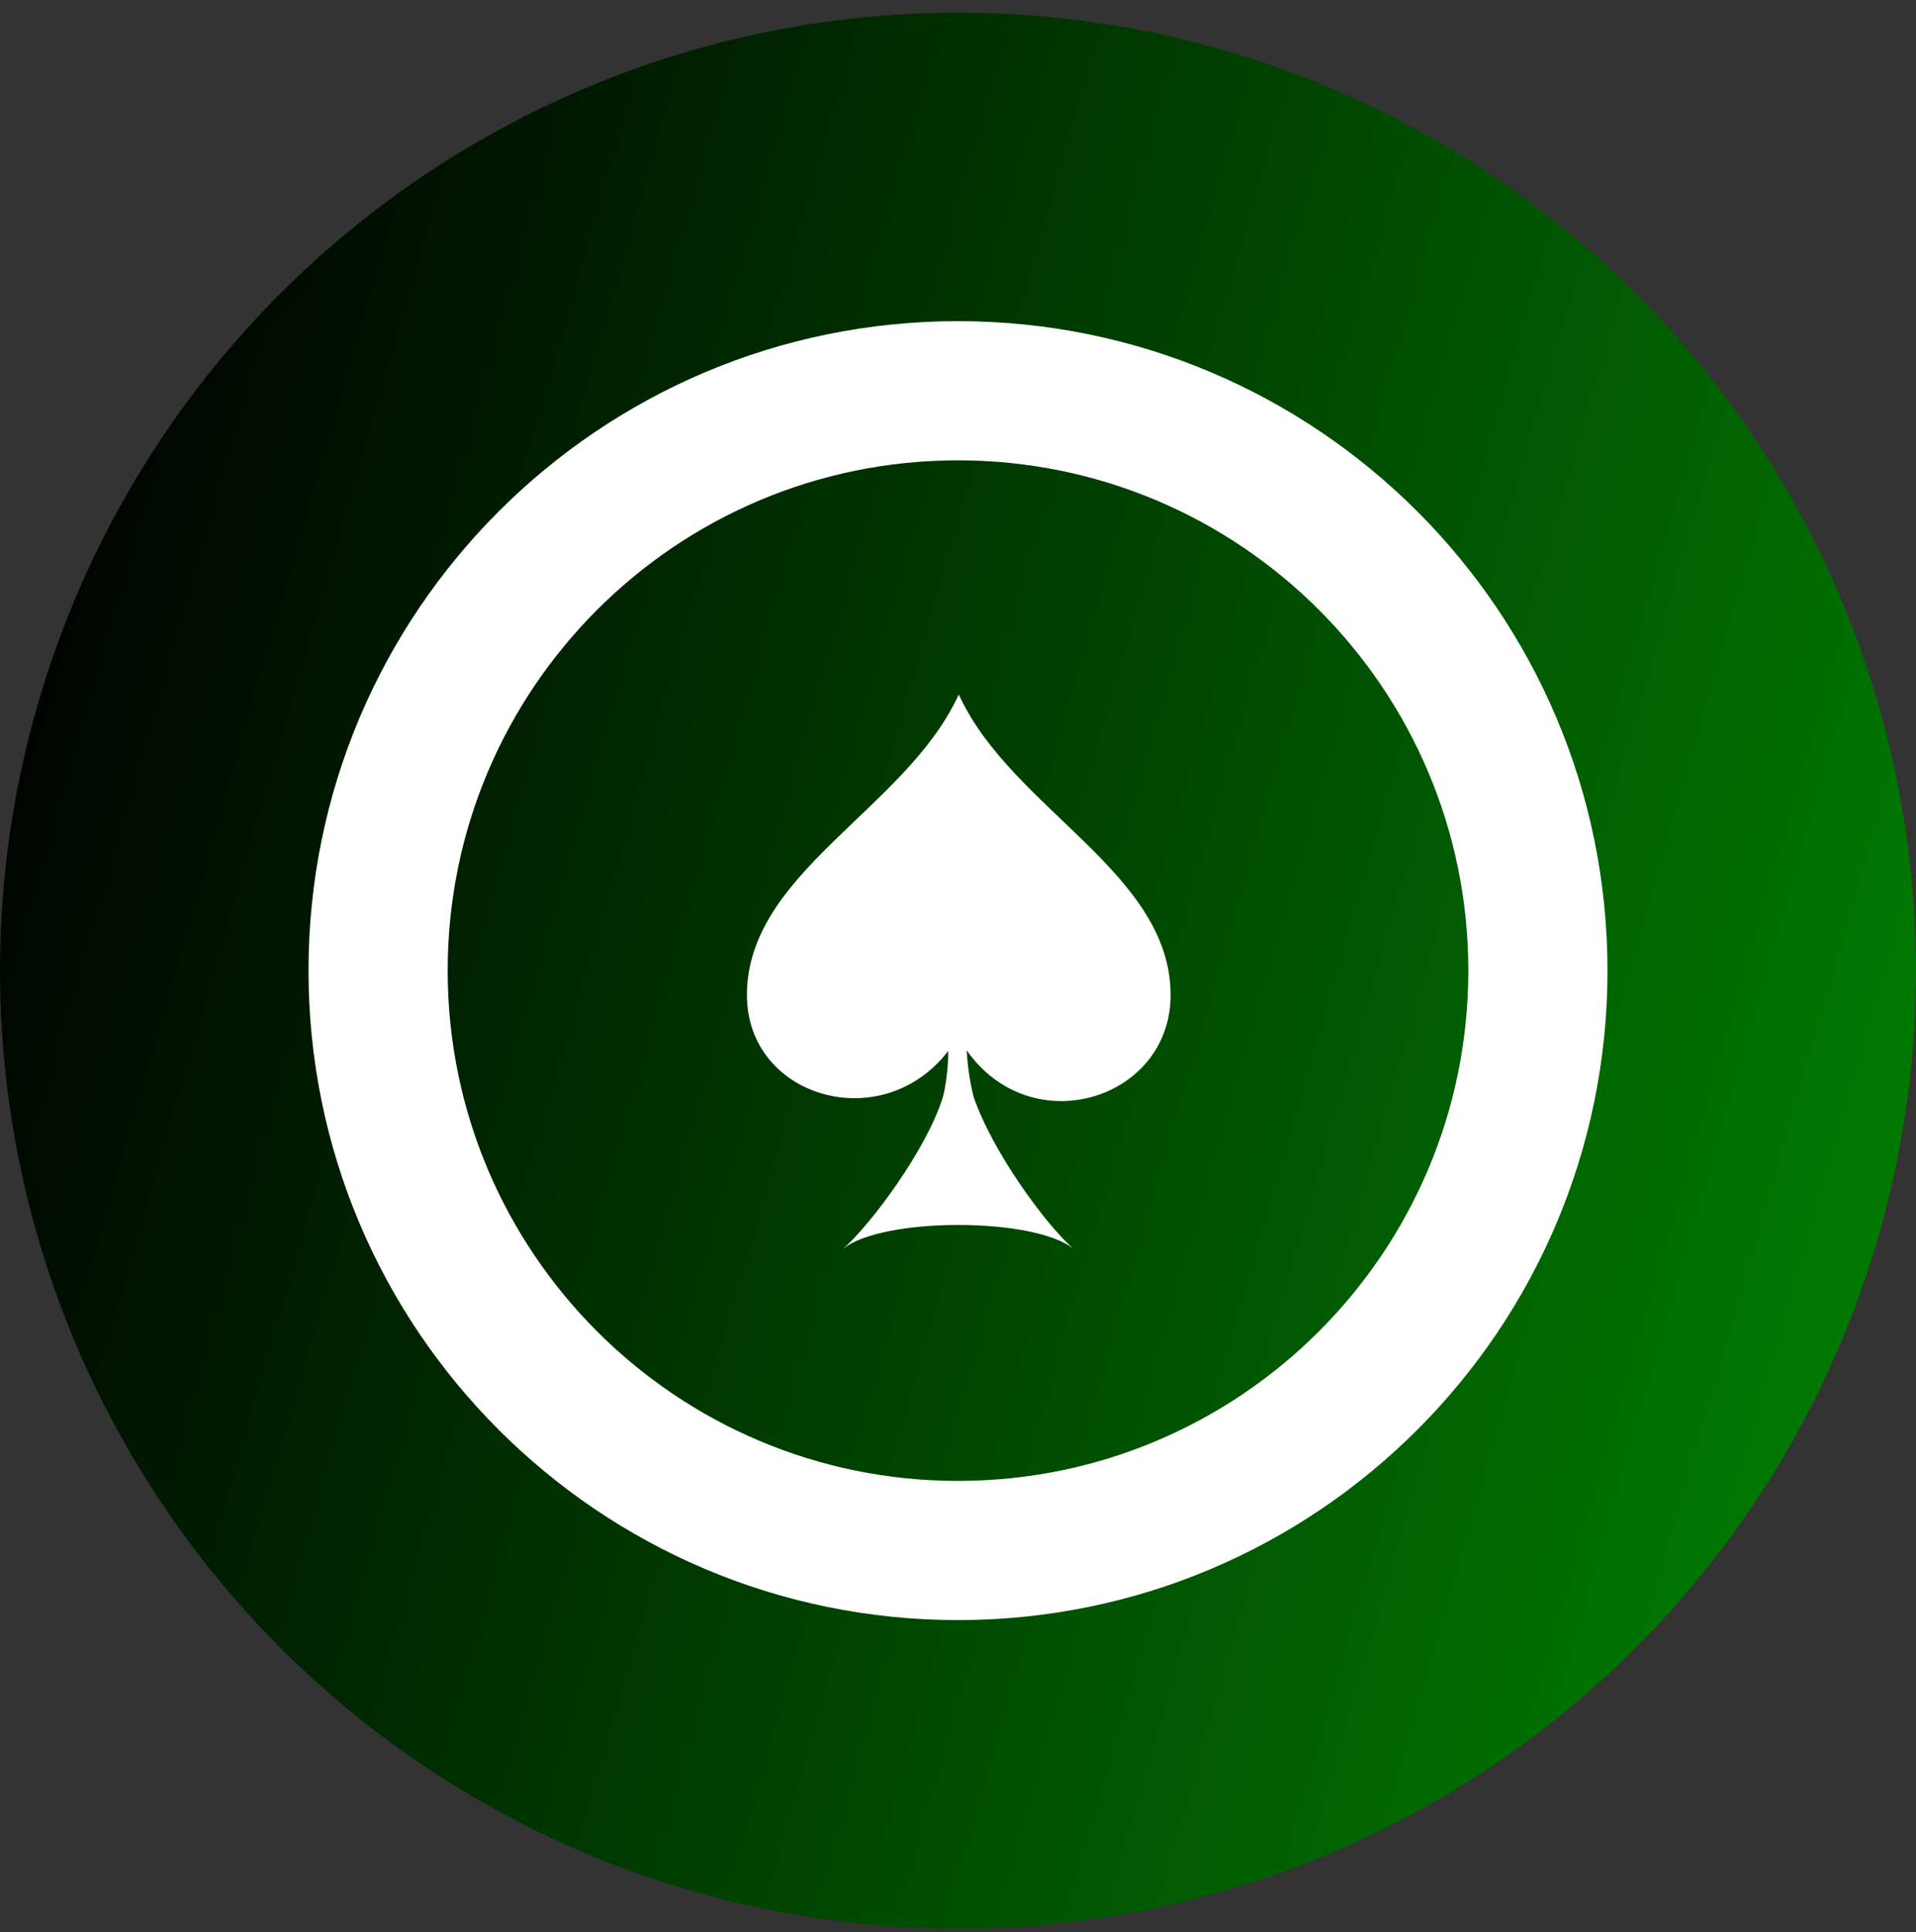
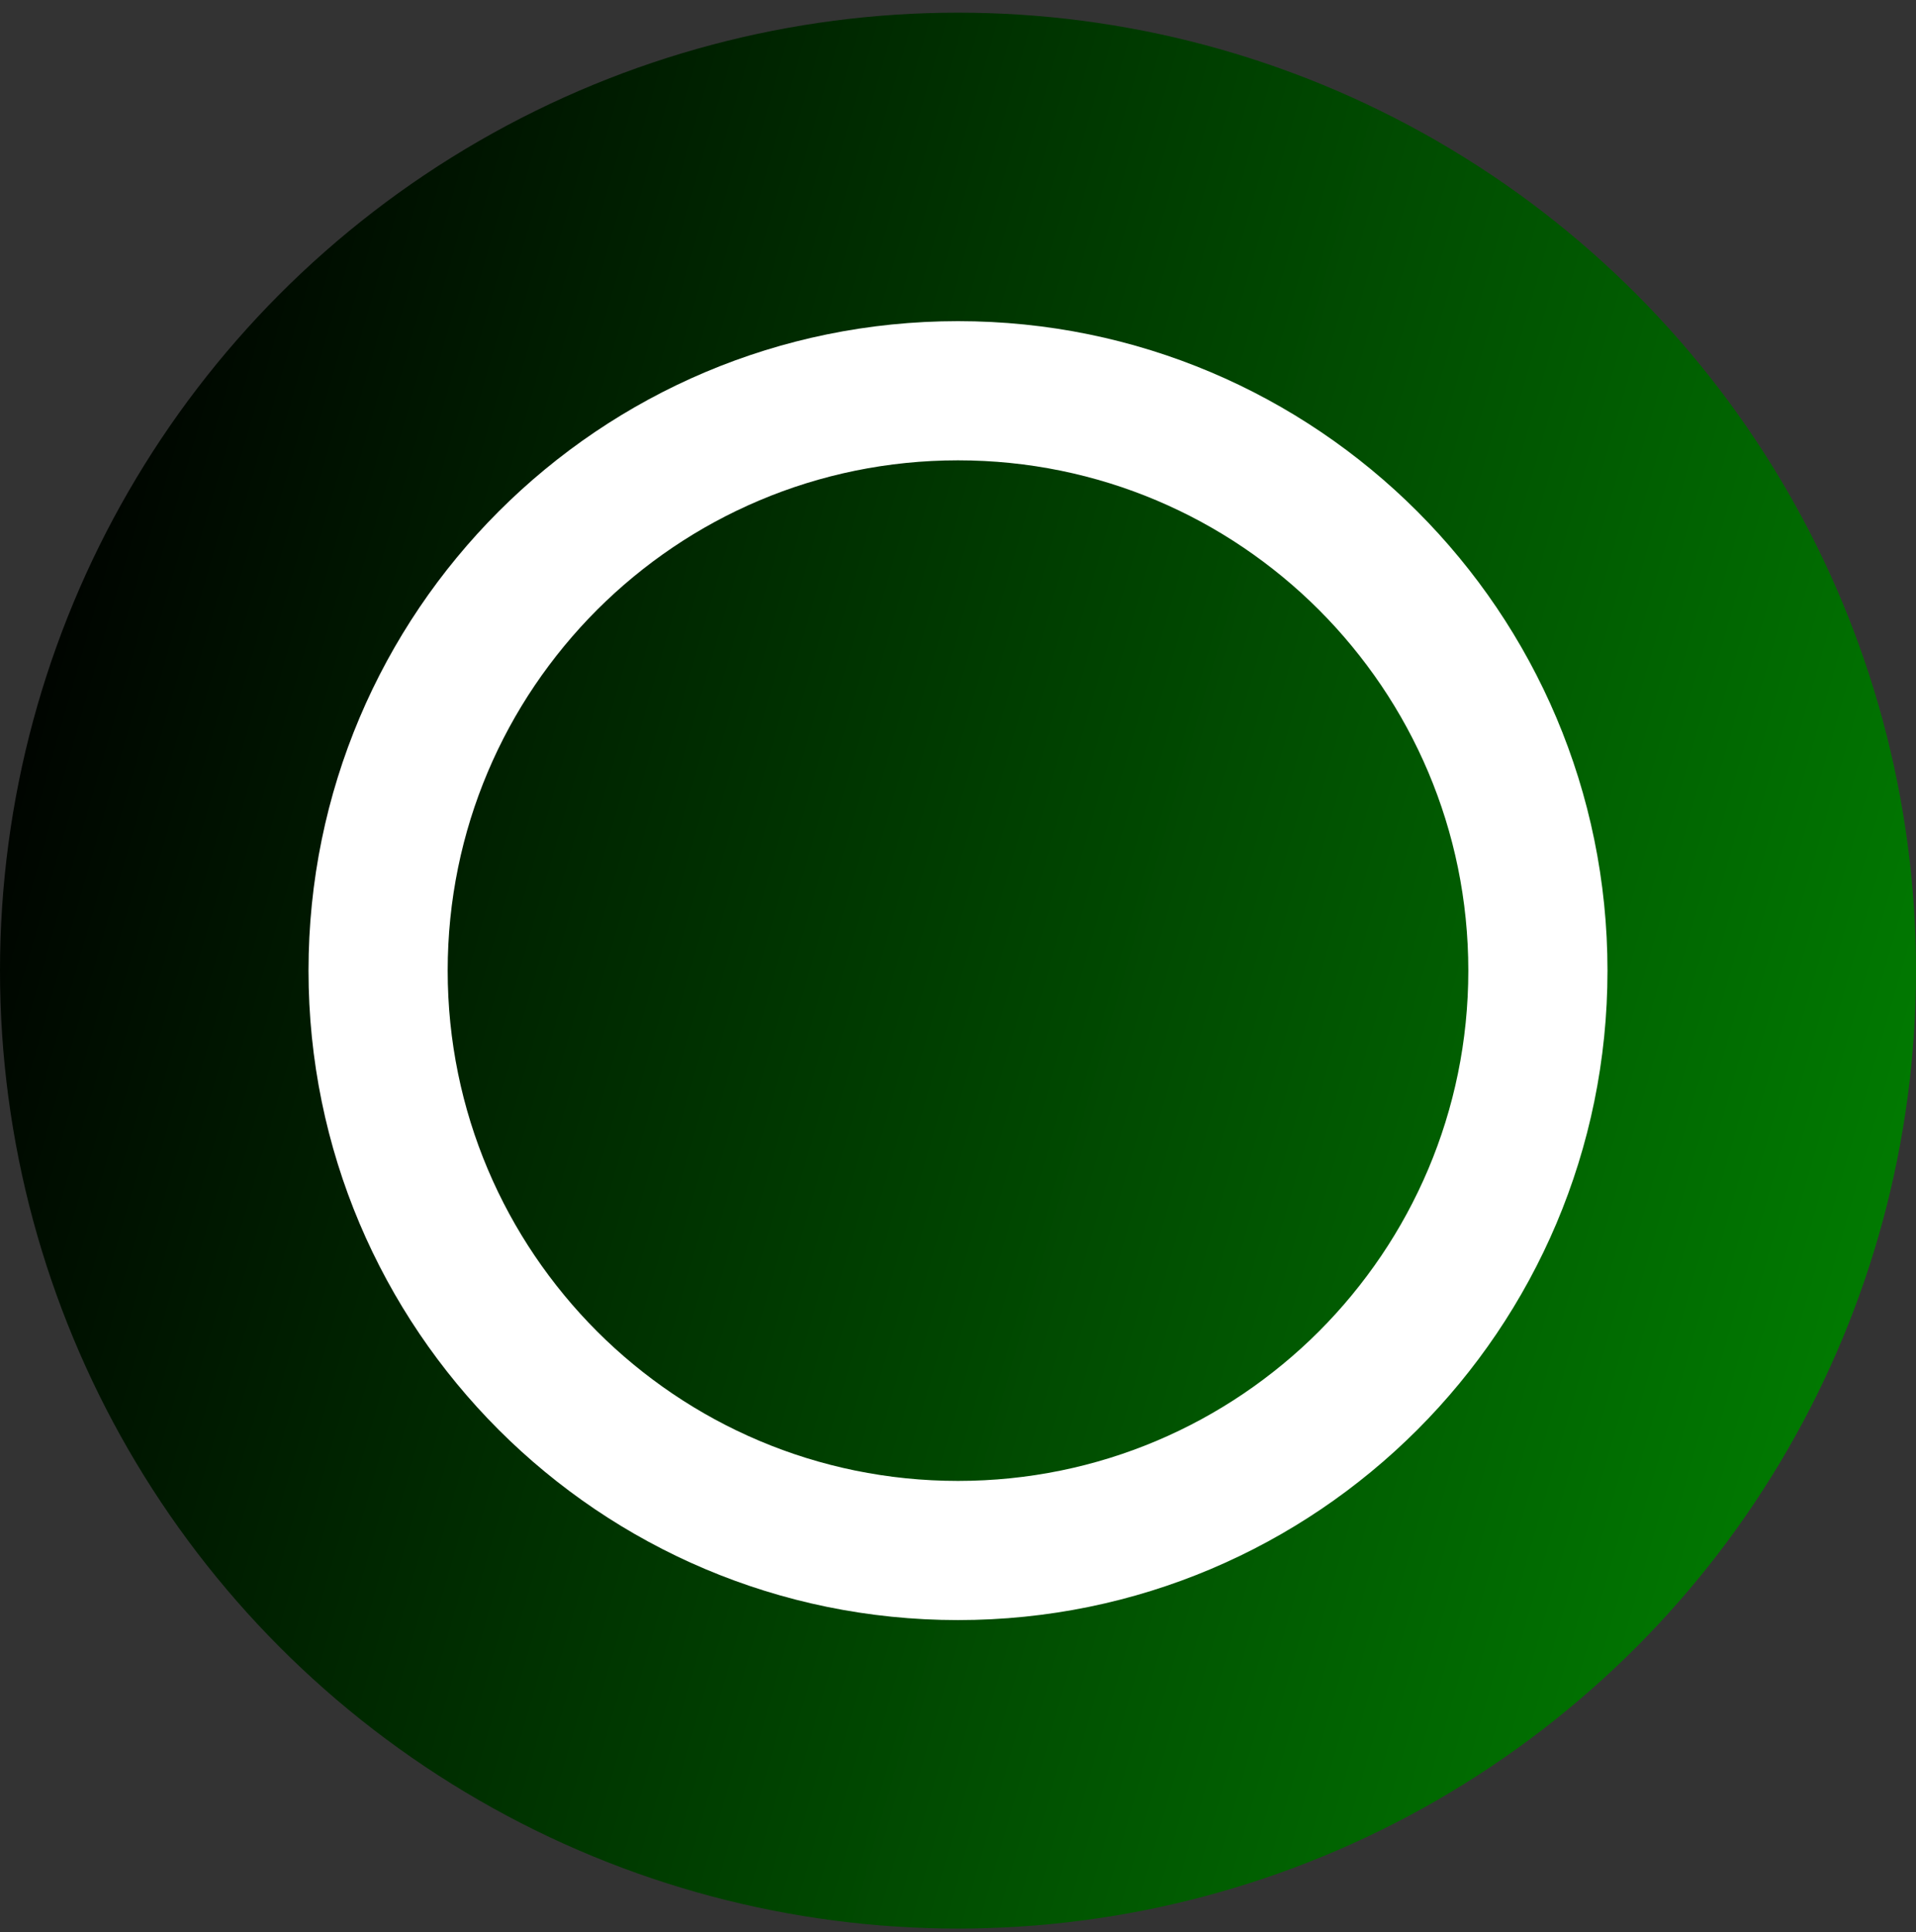
<svg xmlns="http://www.w3.org/2000/svg" width="118" height="119" viewBox="0 0 118 119" fill="none">
  <rect x="0" y="0" width="118" height="119" fill="#333333" stroke="none" />
  <circle cx="59" cy="59.78" r="59" fill="url(#paint0_linear_1822_19968)" />
-   <path d="M72.094 61.289C72.094 53.764 62.385 49.88 59.108 42.901L59.047 42.78L58.986 42.901C55.709 49.88 46 53.764 46 61.289C46 67.6 54.314 70.027 58.38 64.748C58.44 64.505 58.38 66.447 58.076 67.539C57.105 70.756 53.586 75.489 51.886 76.945C54.253 74.943 63.781 74.943 66.147 76.945C64.448 75.489 61.11 70.938 59.957 67.539C59.715 66.568 59.593 65.658 59.533 64.687C63.538 70.391 72.094 67.721 72.094 61.289Z" fill="white" />
  <path fill-rule="evenodd" clip-rule="evenodd" d="M99 59.78C99 81.871 81.091 99.78 59 99.78C36.909 99.78 19 81.871 19 59.78C19 37.689 36.909 19.78 59 19.78C81.091 19.78 99 37.689 99 59.78ZM59 91.209C76.358 91.209 90.429 77.138 90.429 59.78C90.429 42.422 76.358 28.352 59 28.352C41.642 28.352 27.571 42.422 27.571 59.78C27.571 77.138 41.642 91.209 59 91.209Z" fill="white" />
  <defs>
    <linearGradient id="paint0_linear_1822_19968" x1="3.81644e-07" y1="34.108" x2="141.642" y2="74.86" gradientUnits="userSpaceOnUse">
      <stop />
      <stop offset="1" stop-color="#019201" />
    </linearGradient>
  </defs>
</svg>